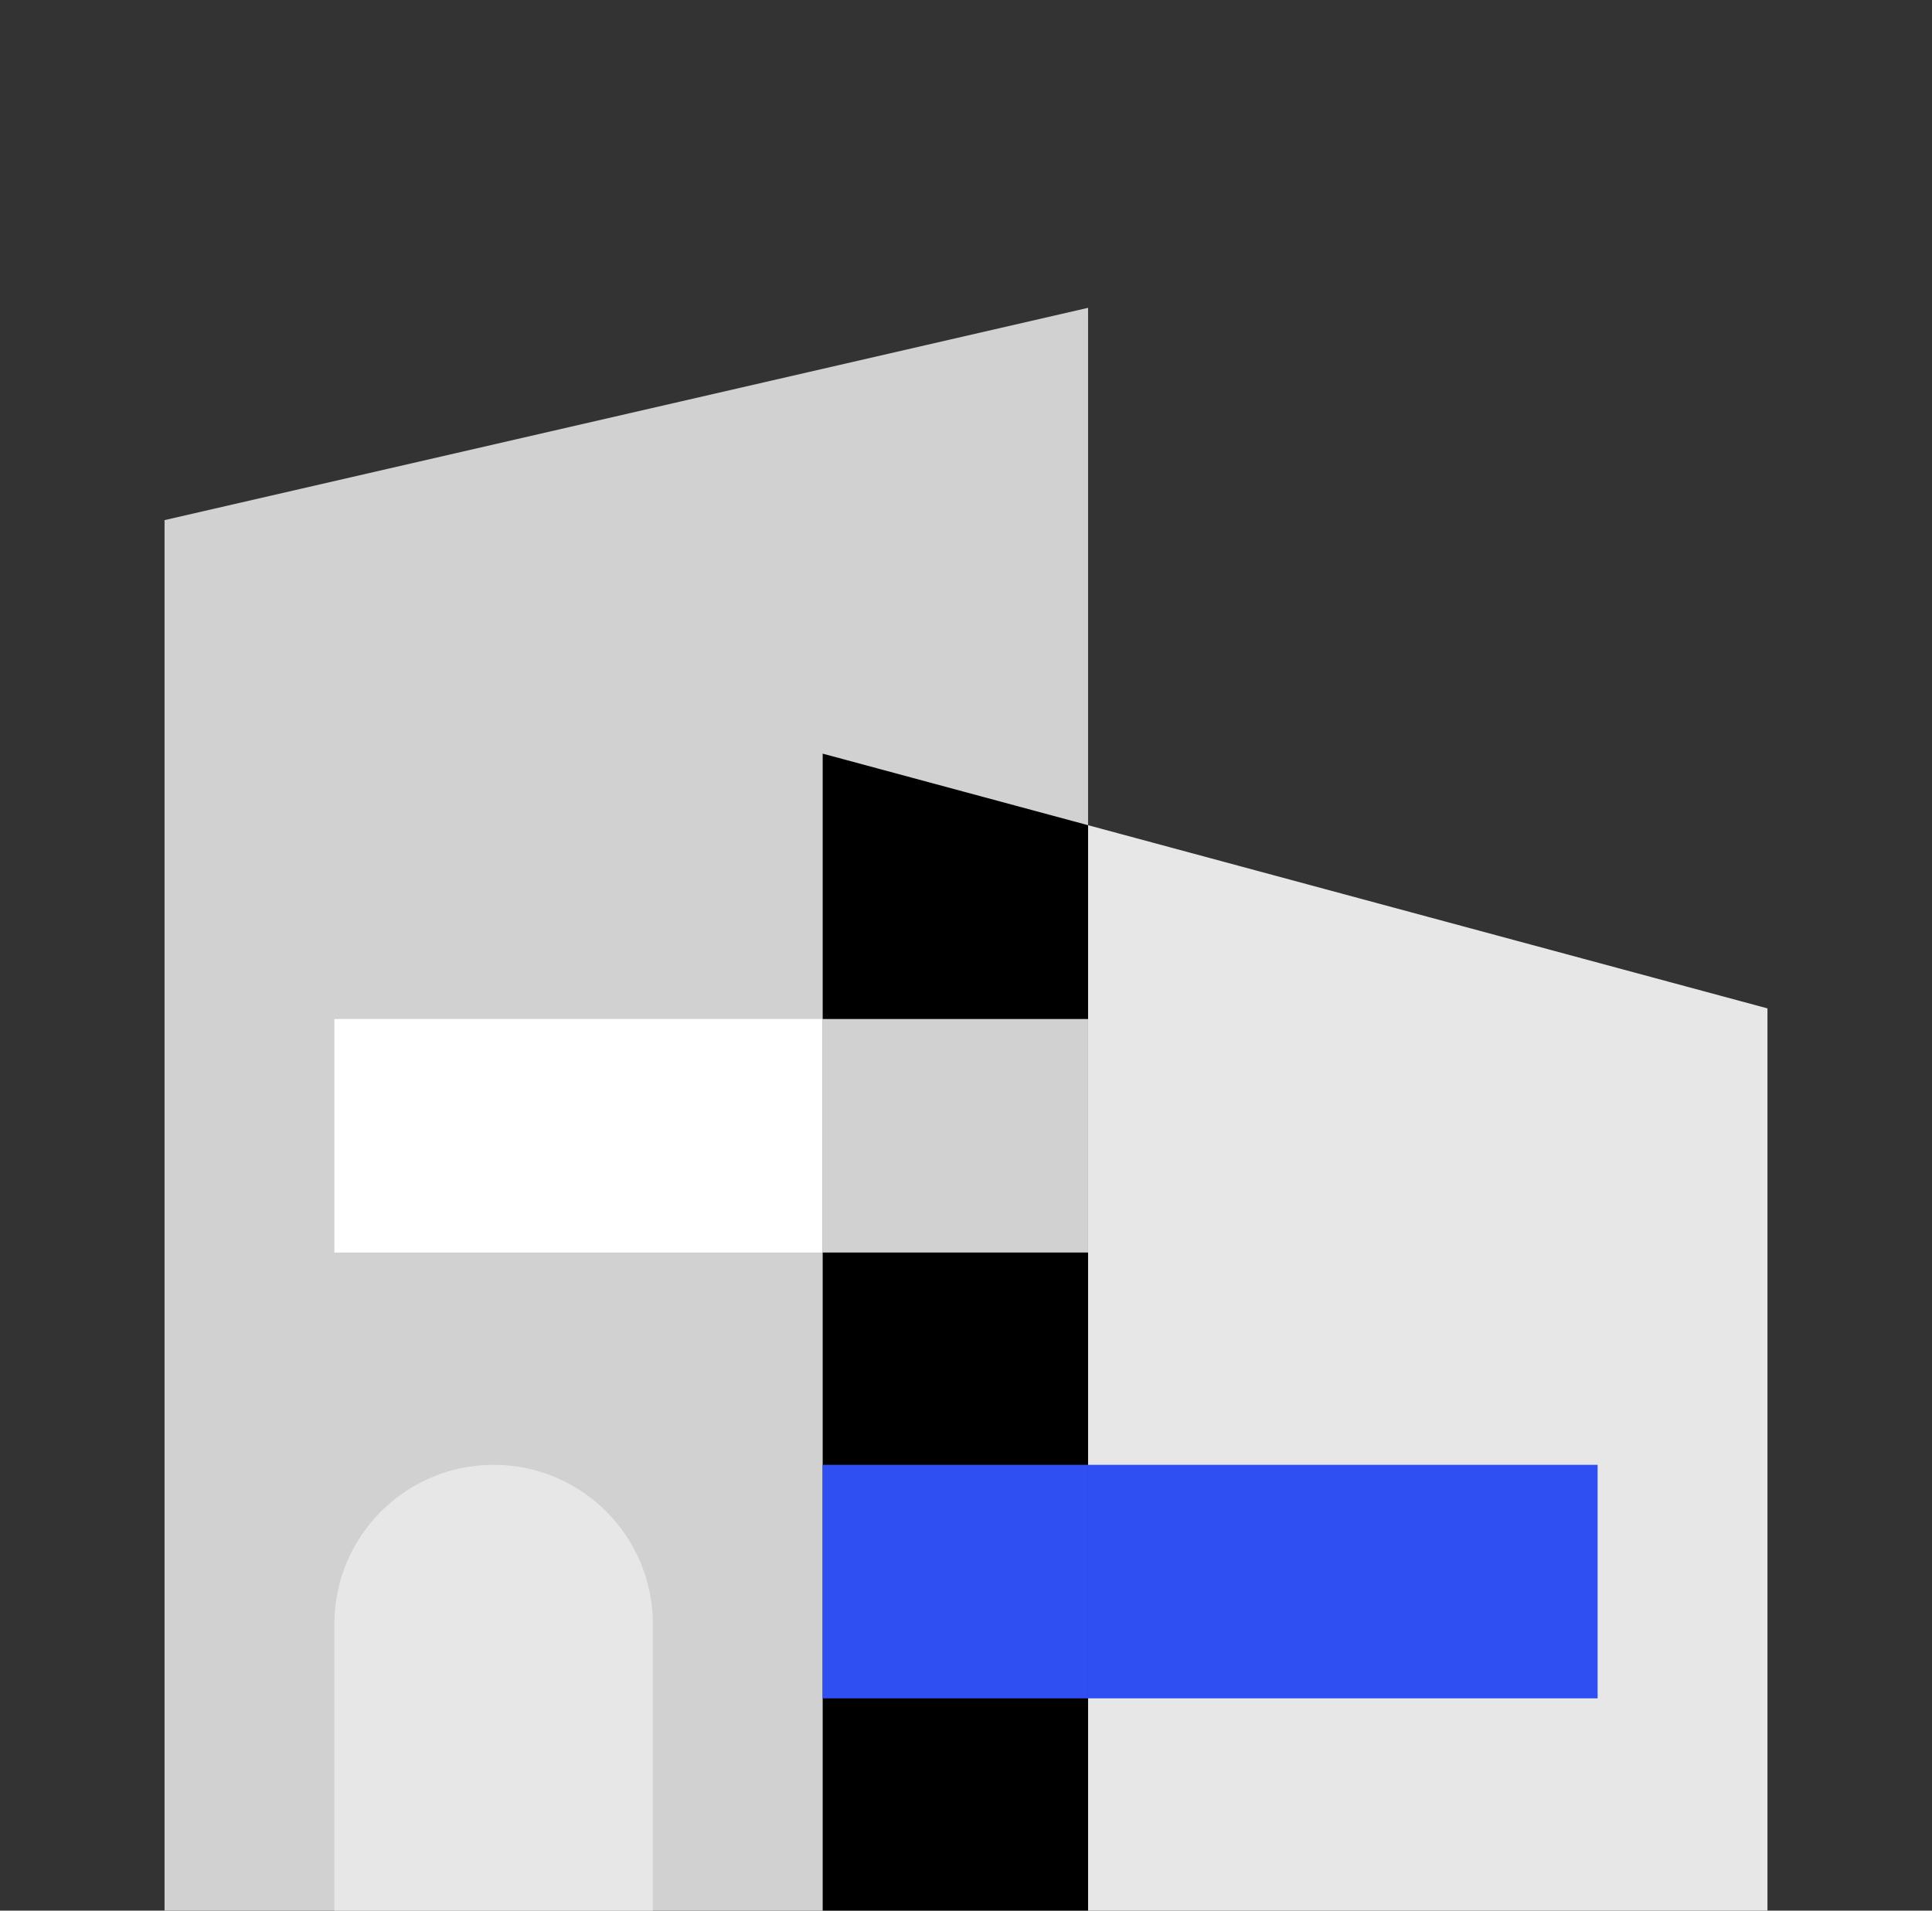
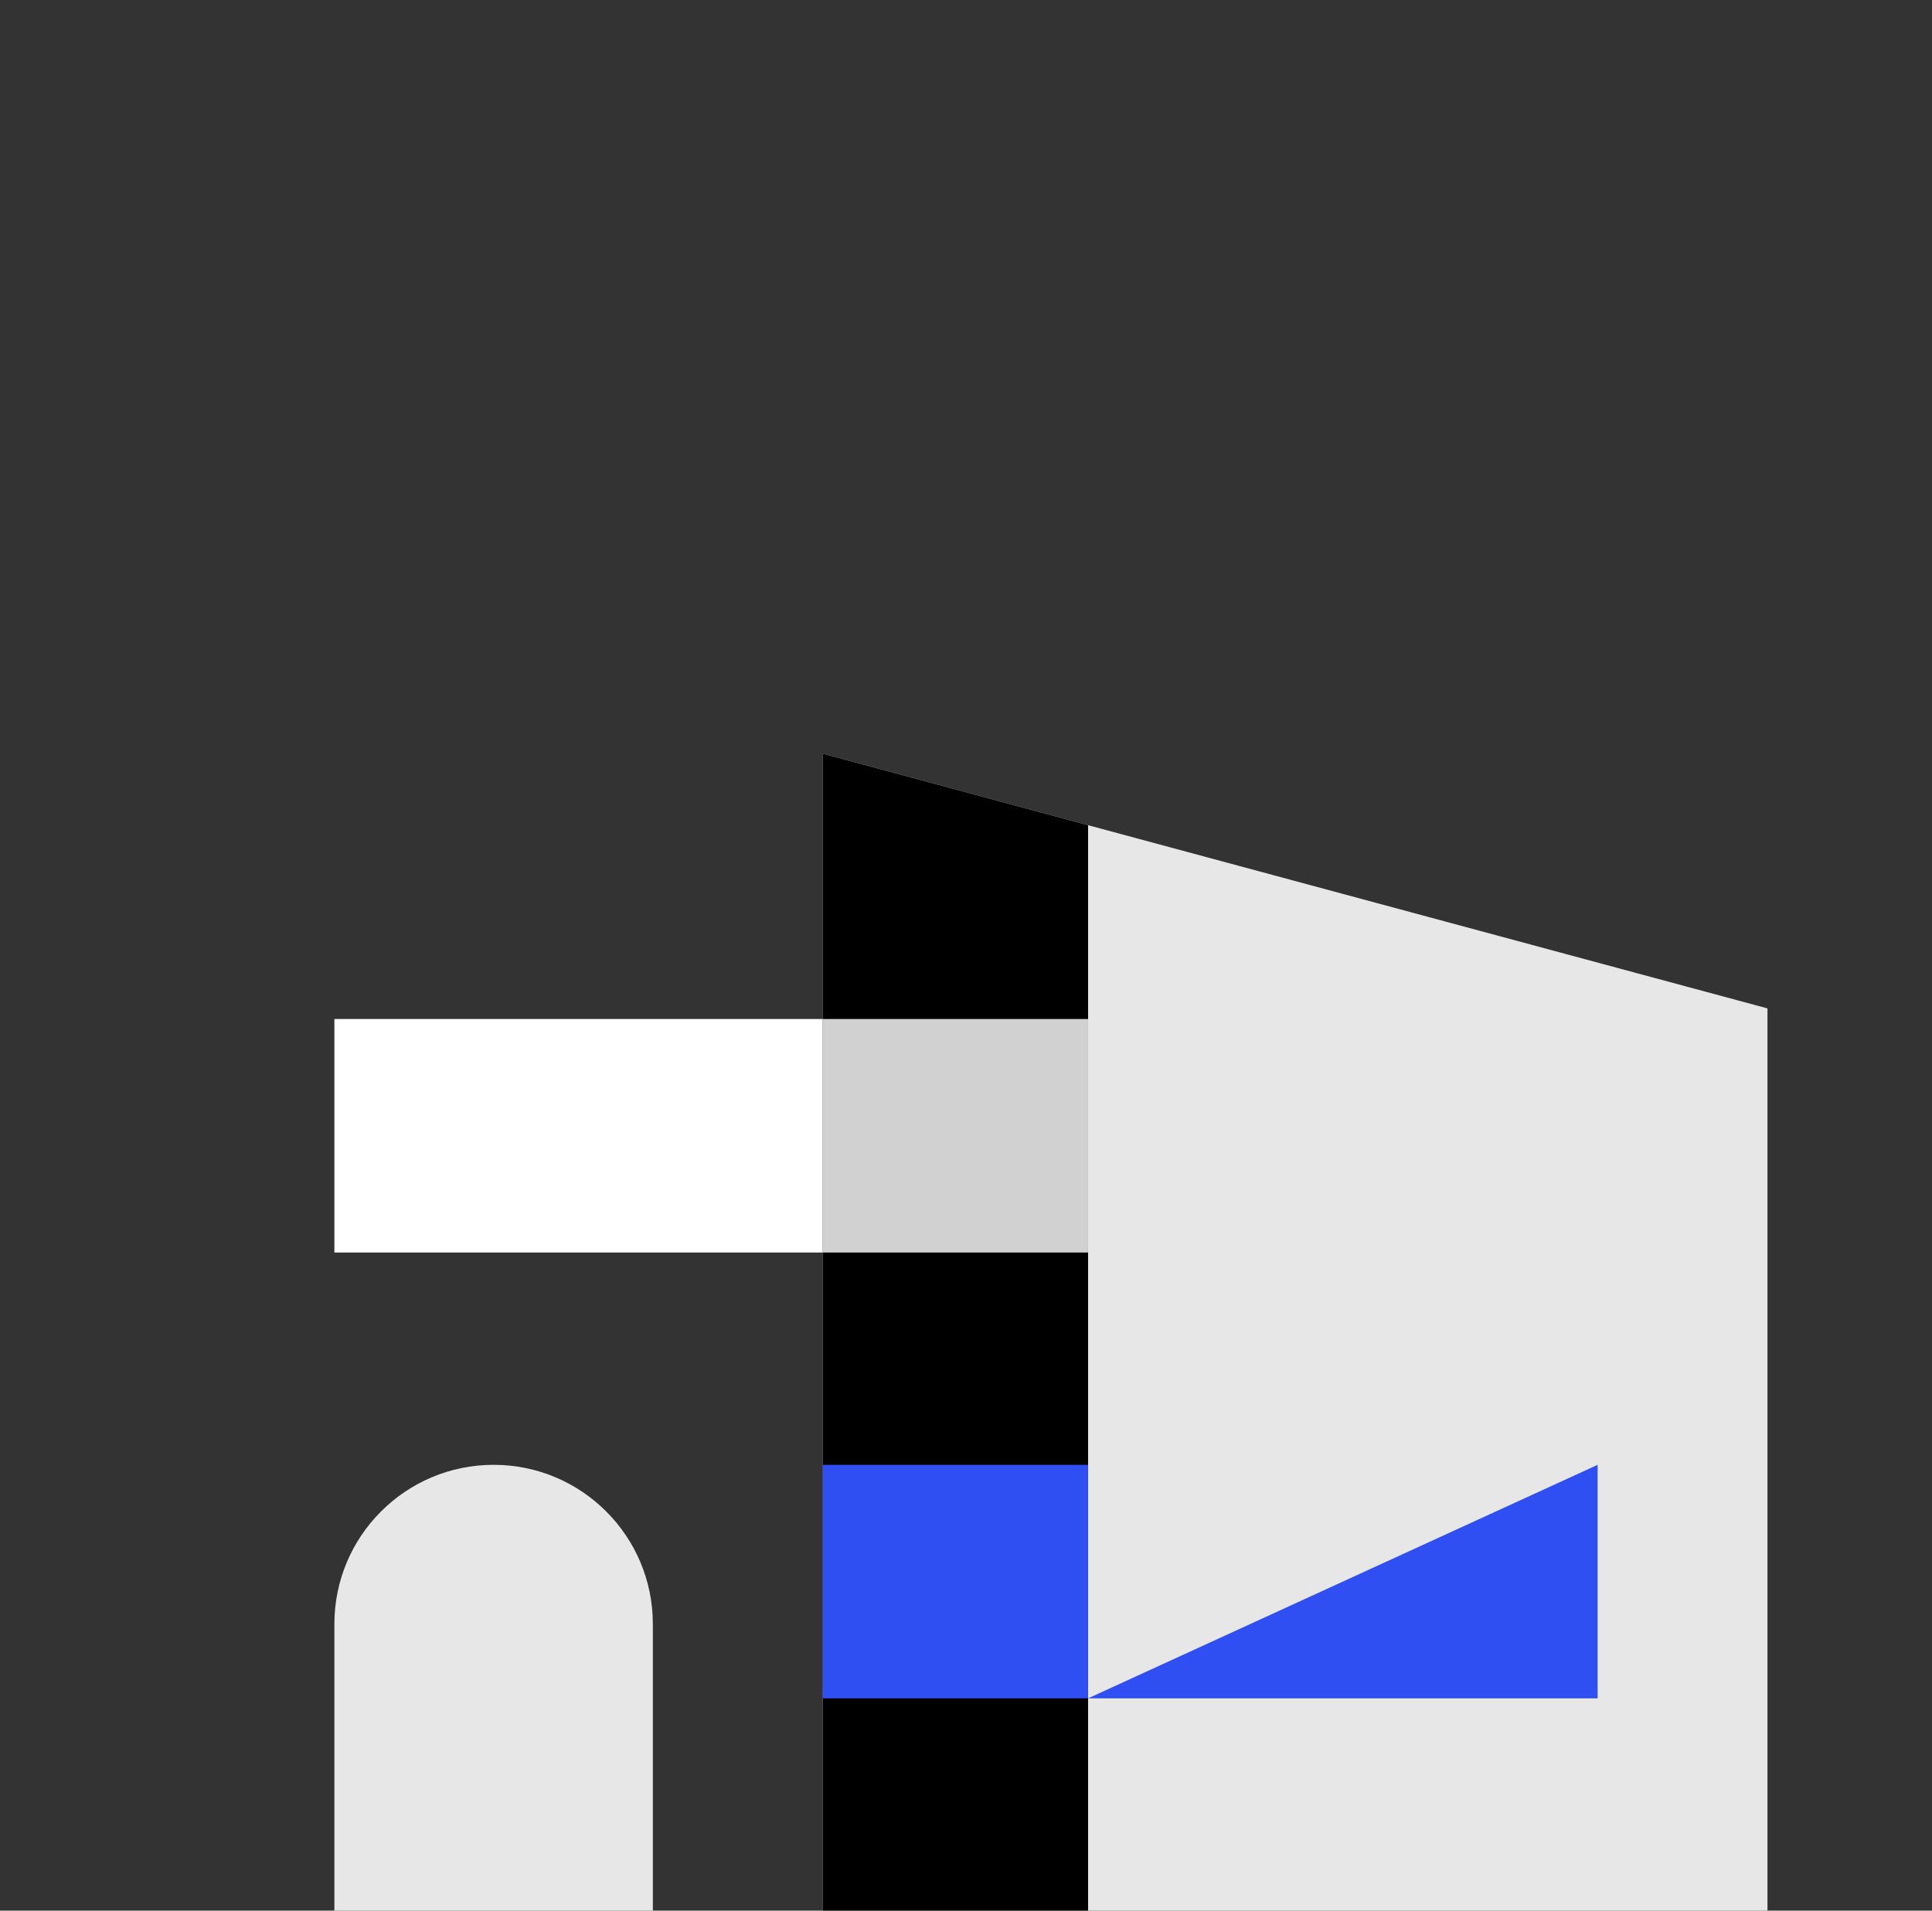
<svg xmlns="http://www.w3.org/2000/svg" width="364" height="360" viewBox="0 0 364 360" fill="none">
  <rect x="0" y="0" width="364" height="360" fill="#333333" stroke="none" />
  <path d="M333 190L155 142V360H333V190Z" fill="#E7E7E7" />
-   <path d="M31 98L205 58V360H31V98Z" fill="#D1D1D1" />
  <path fill-rule="evenodd" clip-rule="evenodd" d="M155 360H205V155.483L155 142V360Z" fill="black" />
  <rect x="63" y="236" width="44" height="92" transform="rotate(-90 63 236)" fill="white" />
  <path d="M63 360L63 306C63 289.431 76.431 276 93 276V276C109.569 276 123 289.431 123 306L123 360L63 360Z" fill="#E7E7E7" />
-   <path d="M205 320L205 276L301 276L301 320L205 320Z" fill="#304FF2" />
+   <path d="M205 320L301 276L301 320L205 320Z" fill="#304FF2" />
  <rect x="155" y="320" width="44" height="50" transform="rotate(-90 155 320)" fill="#304FF2" />
  <rect x="155" y="236" width="44" height="50" transform="rotate(-90 155 236)" fill="#D1D1D1" />
</svg>